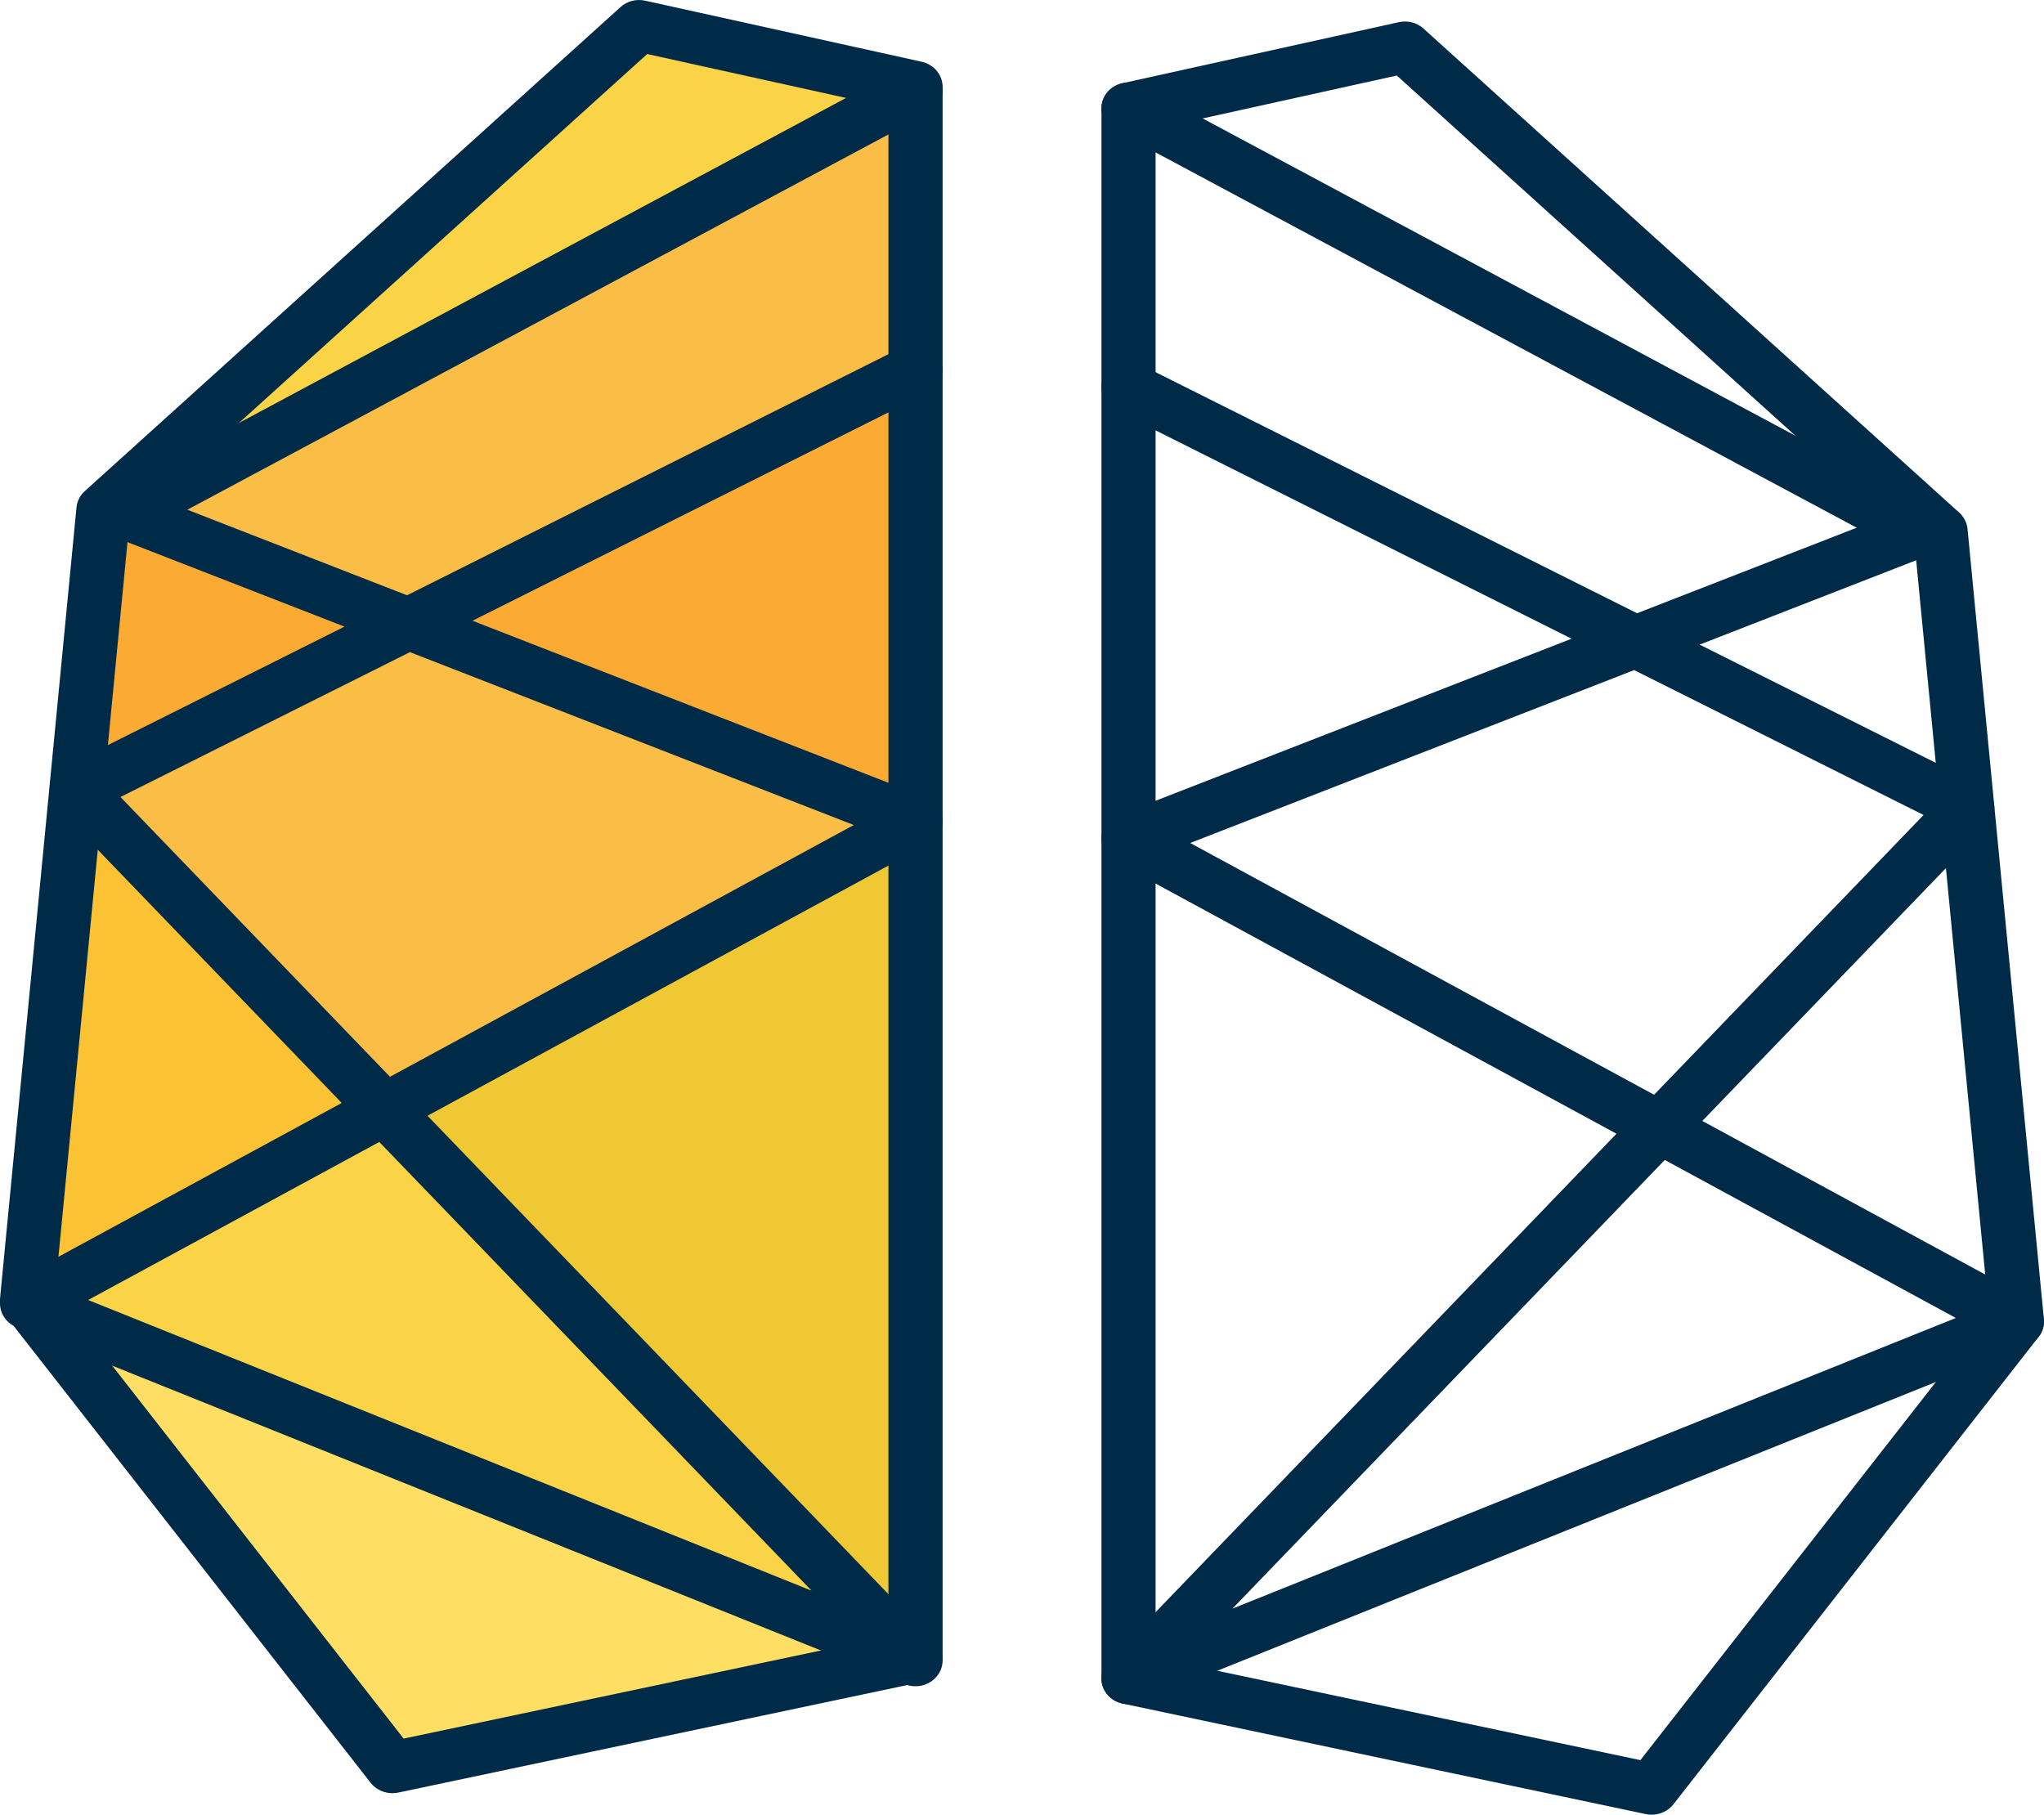
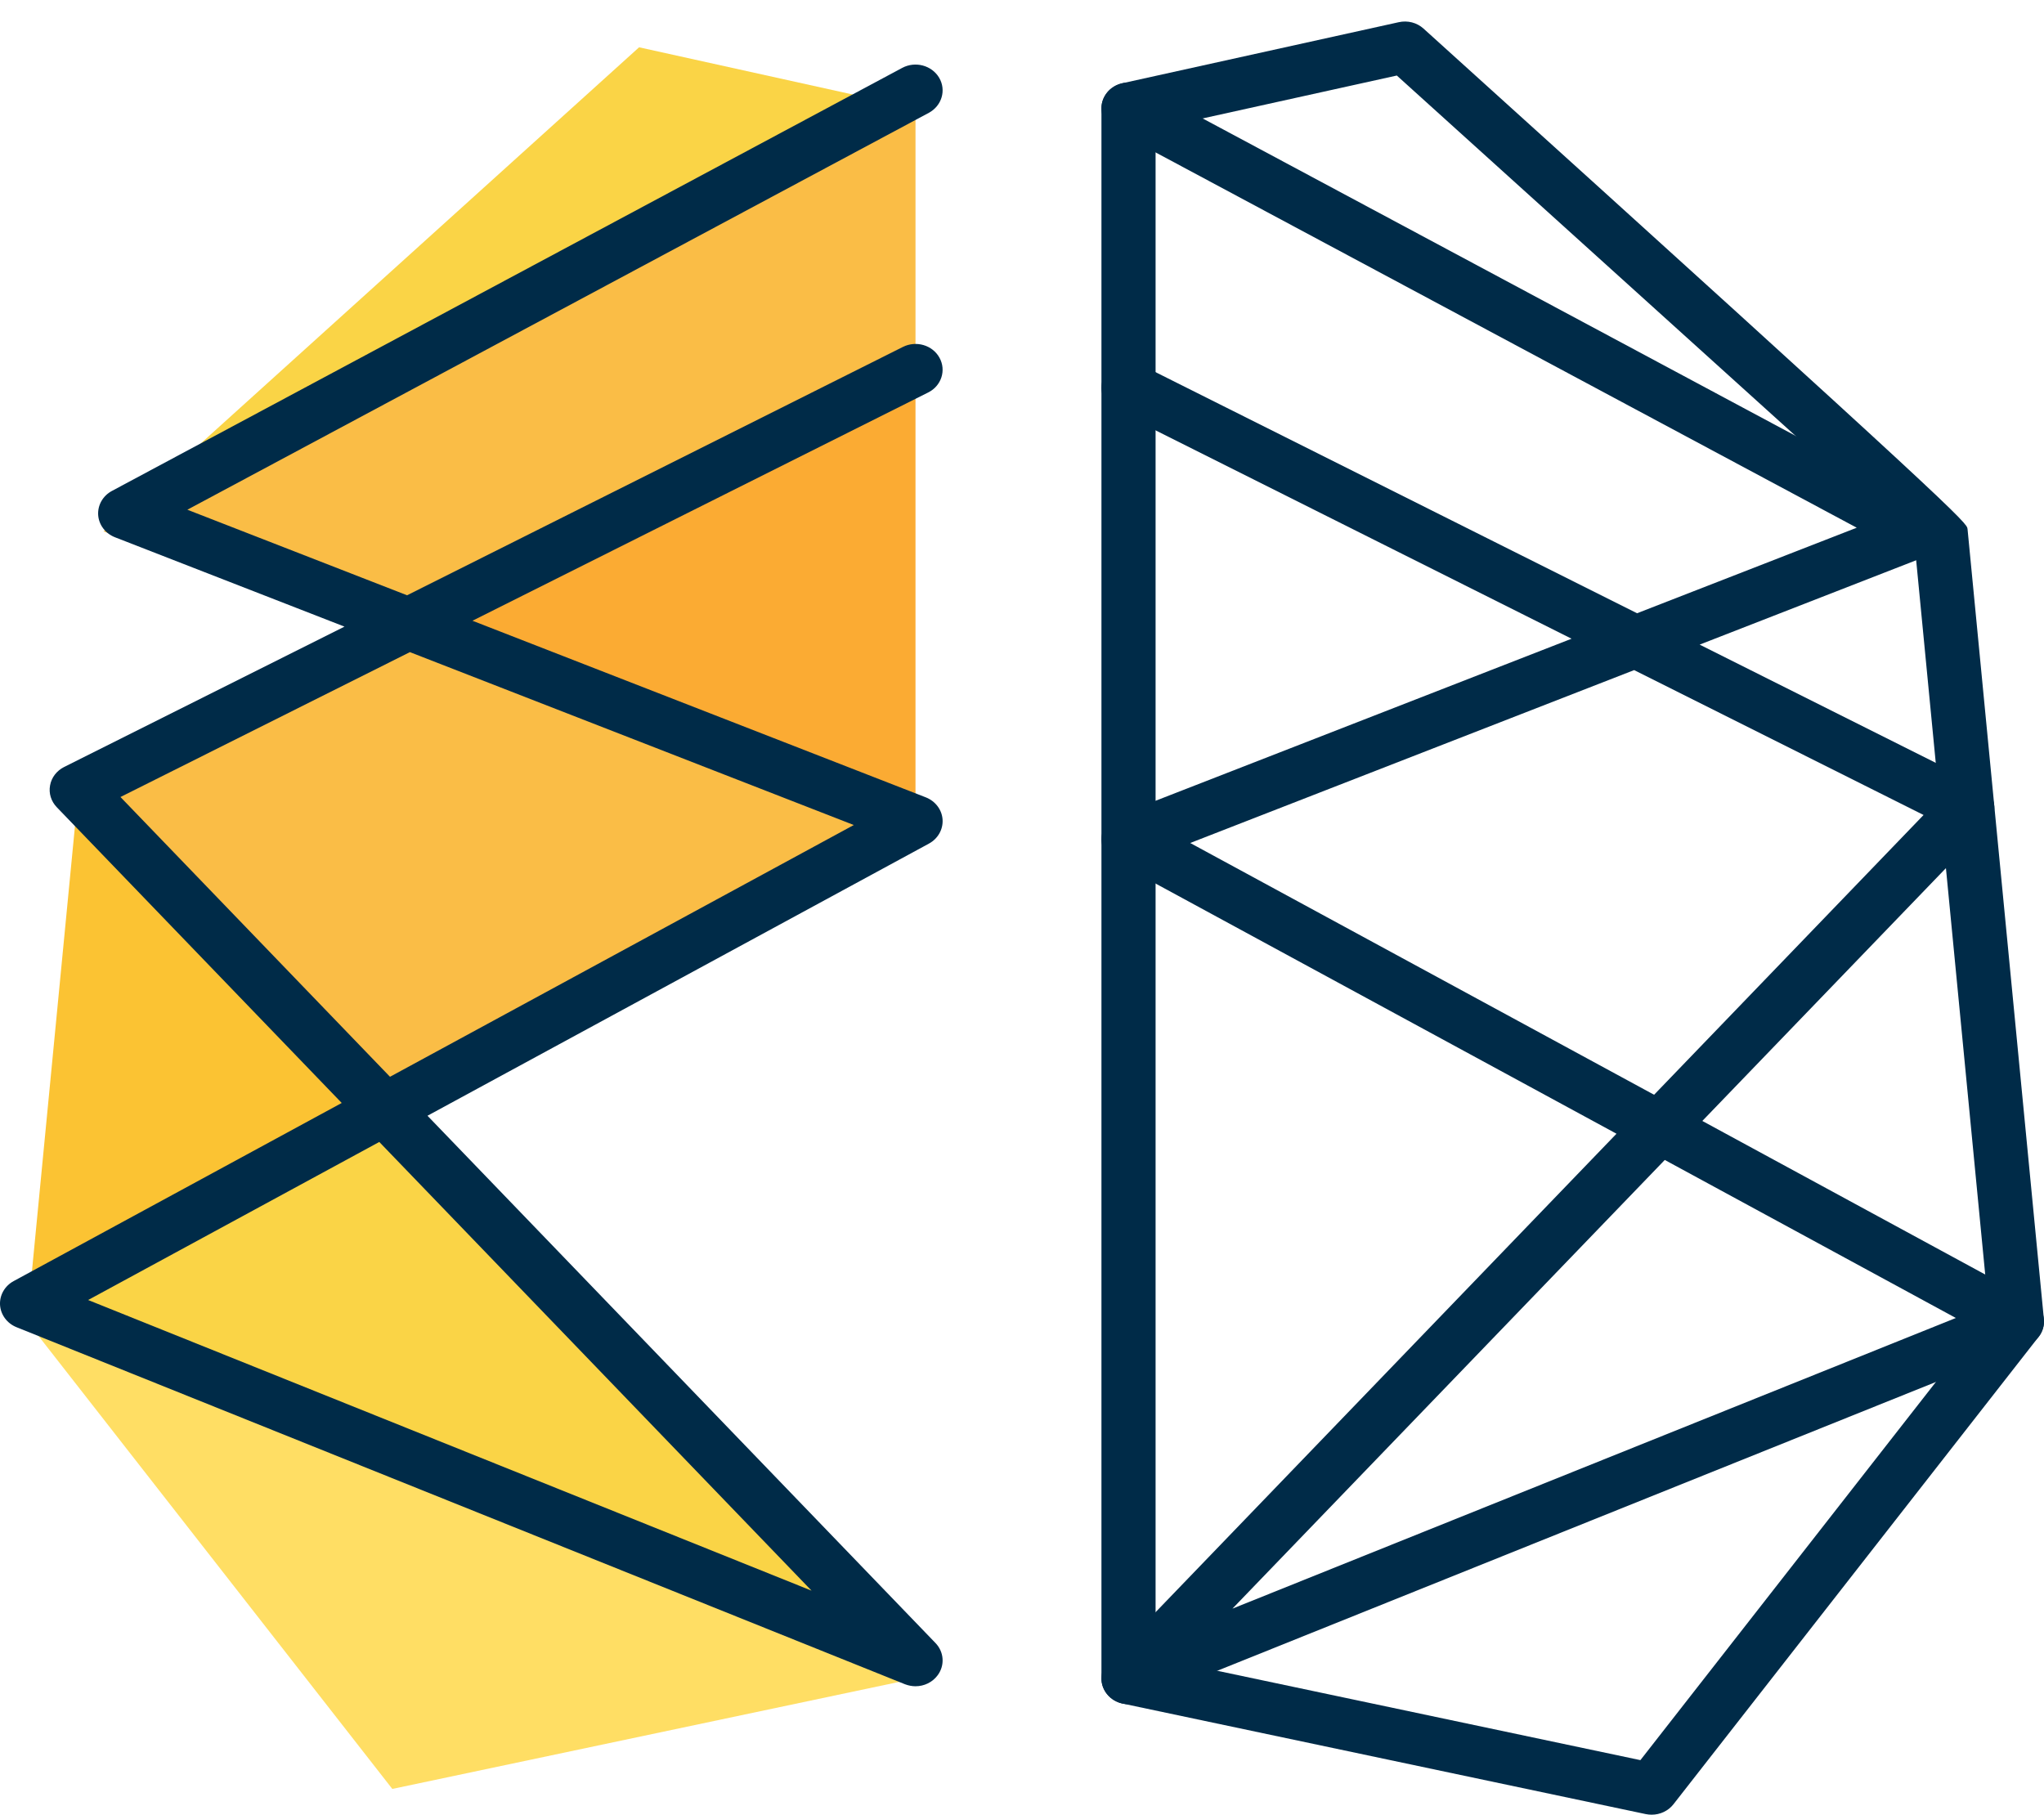
<svg xmlns="http://www.w3.org/2000/svg" width="107" height="95" viewBox="0 0 107 95" fill="none">
  <path d="M33.455 2.476L5.416 27.817L47.925 5.674L33.455 2.476Z" fill="#FAD446" />
-   <path d="M4.019 42.288L5.418 27.817L21.383 33.593L4.019 42.288Z" fill="#FBAB33" />
  <path d="M4.017 42.288L1.419 69.173L20.136 59.018L4.017 42.288Z" fill="#FBC333" />
-   <path d="M47.926 87.868V43.932L20.137 59.019L47.926 87.868Z" fill="#F0C833" />
  <path d="M21.381 33.592L47.925 43.931V20.297L21.381 33.592Z" fill="#FBAB33" />
  <path d="M21.38 33.593L5.416 27.817L47.925 5.673V20.297L21.38 33.593Z" fill="#FABD46" />
-   <path d="M60.493 86.784L85.872 92.144L104.122 68.786L100.223 28.447L73.121 3.954L60.493 6.744V86.784ZM86.462 95C86.361 95 86.258 94.99 86.155 94.969L58.768 89.183C58.117 89.048 57.659 88.498 57.659 87.867V5.673C57.659 5.044 58.112 4.498 58.755 4.357L73.223 1.162C73.687 1.058 74.174 1.184 74.519 1.497L102.563 26.837C102.81 27.063 102.966 27.367 102.997 27.692L106.994 69.055C107.026 69.386 106.93 69.716 106.721 69.982L87.6 94.457C87.328 94.803 86.904 95 86.462 95Z" fill="#002B48" />
+   <path d="M60.493 86.784L85.872 92.144L104.122 68.786L100.223 28.447L73.121 3.954L60.493 6.744V86.784ZM86.462 95C86.361 95 86.258 94.99 86.155 94.969L58.768 89.183C58.117 89.048 57.659 88.498 57.659 87.867V5.673C57.659 5.044 58.112 4.498 58.755 4.357L73.223 1.162C73.687 1.058 74.174 1.184 74.519 1.497C102.81 27.063 102.966 27.367 102.997 27.692L106.994 69.055C107.026 69.386 106.93 69.716 106.721 69.982L87.6 94.457C87.328 94.803 86.904 95 86.462 95Z" fill="#002B48" />
  <path d="M62.306 44.131L86.589 57.311L100.696 42.665L85.545 35.08L62.306 44.131ZM87.148 60.724L64.516 84.213L102.386 68.997L87.148 60.724ZM59.077 89.218C58.623 89.218 58.188 89.011 57.917 88.643C57.532 88.126 57.58 87.421 58.031 86.954L84.621 59.351L58.372 45.103C57.905 44.847 57.625 44.359 57.661 43.843C57.696 43.33 58.037 42.879 58.539 42.682L82.269 33.437L58.416 21.489C57.723 21.146 57.455 20.327 57.822 19.668C58.185 19.01 59.044 18.755 59.734 19.103L85.697 32.104L97.197 27.626L58.381 6.848C57.698 6.481 57.455 5.66 57.841 5.009C58.223 4.36 59.087 4.13 59.771 4.494L101.141 26.641C101.614 26.894 101.895 27.384 101.861 27.901C101.828 28.418 101.486 28.869 100.982 29.067L88.974 33.746L103.645 41.093C104.036 41.289 104.306 41.644 104.381 42.058C104.455 42.468 104.328 42.889 104.03 43.201L89.114 58.682L106.288 68.006C106.754 68.259 107.028 68.747 106.997 69.259C106.966 69.771 106.632 70.221 106.133 70.421L59.626 89.112C59.447 89.18 59.262 89.218 59.077 89.218Z" fill="#002B48" />
  <path d="M47.925 87.867L1.419 69.174L20.537 93.651L47.925 87.867Z" fill="#FFDE64" />
  <path d="M47.925 87.868L1.419 69.174L20.136 59.019L47.925 87.868Z" fill="#FAD446" />
  <path d="M21.383 33.592L47.927 43.931L20.138 59.018L4.019 42.288L21.383 33.592Z" fill="#FABD46" />
-   <path d="M2.879 67.66L21.129 91.017L46.508 85.658V5.618L33.881 2.828L6.777 27.321L2.879 67.66ZM20.537 93.874C20.097 93.874 19.672 93.676 19.402 93.33L0.28 68.856C0.07 68.589 -0.026 68.26 0.006 67.928L4.004 26.566C4.034 26.241 4.188 25.936 4.439 25.71L32.483 0.371C32.826 0.058 33.313 -0.068 33.776 0.036L48.244 3.231C48.887 3.372 49.344 3.917 49.344 4.547V86.741C49.344 87.372 48.881 87.922 48.235 88.056L20.847 93.843C20.744 93.863 20.642 93.874 20.537 93.874Z" fill="#002B48" />
  <path d="M6.306 41.724L20.416 56.37L44.695 43.19L21.458 34.139L6.306 41.724ZM4.614 68.056L42.484 83.272L19.855 59.782L4.614 68.056ZM47.925 88.276C47.742 88.276 47.553 88.239 47.374 88.171L0.865 69.48C0.37 69.28 0.036 68.83 0.002 68.318C-0.029 67.806 0.247 67.318 0.716 67.065L17.889 57.741L2.974 42.26C2.674 41.949 2.544 41.527 2.621 41.117C2.694 40.702 2.969 40.347 3.357 40.152L18.033 32.804L6.019 28.126C5.515 27.928 5.174 27.477 5.139 26.96C5.107 26.443 5.386 25.953 5.86 25.7L47.231 3.553C47.914 3.189 48.776 3.419 49.163 4.069C49.546 4.719 49.303 5.54 48.621 5.907L9.808 26.684L21.309 31.163L47.265 18.162C47.958 17.814 48.818 18.066 49.18 18.727C49.545 19.386 49.28 20.205 48.585 20.548L24.733 32.496L48.463 41.741C48.966 41.938 49.308 42.389 49.342 42.902C49.376 43.418 49.1 43.906 48.629 44.162L22.378 58.41L48.971 86.013C49.422 86.48 49.47 87.184 49.084 87.701C48.813 88.07 48.376 88.276 47.925 88.276Z" fill="#002B48" />
</svg>